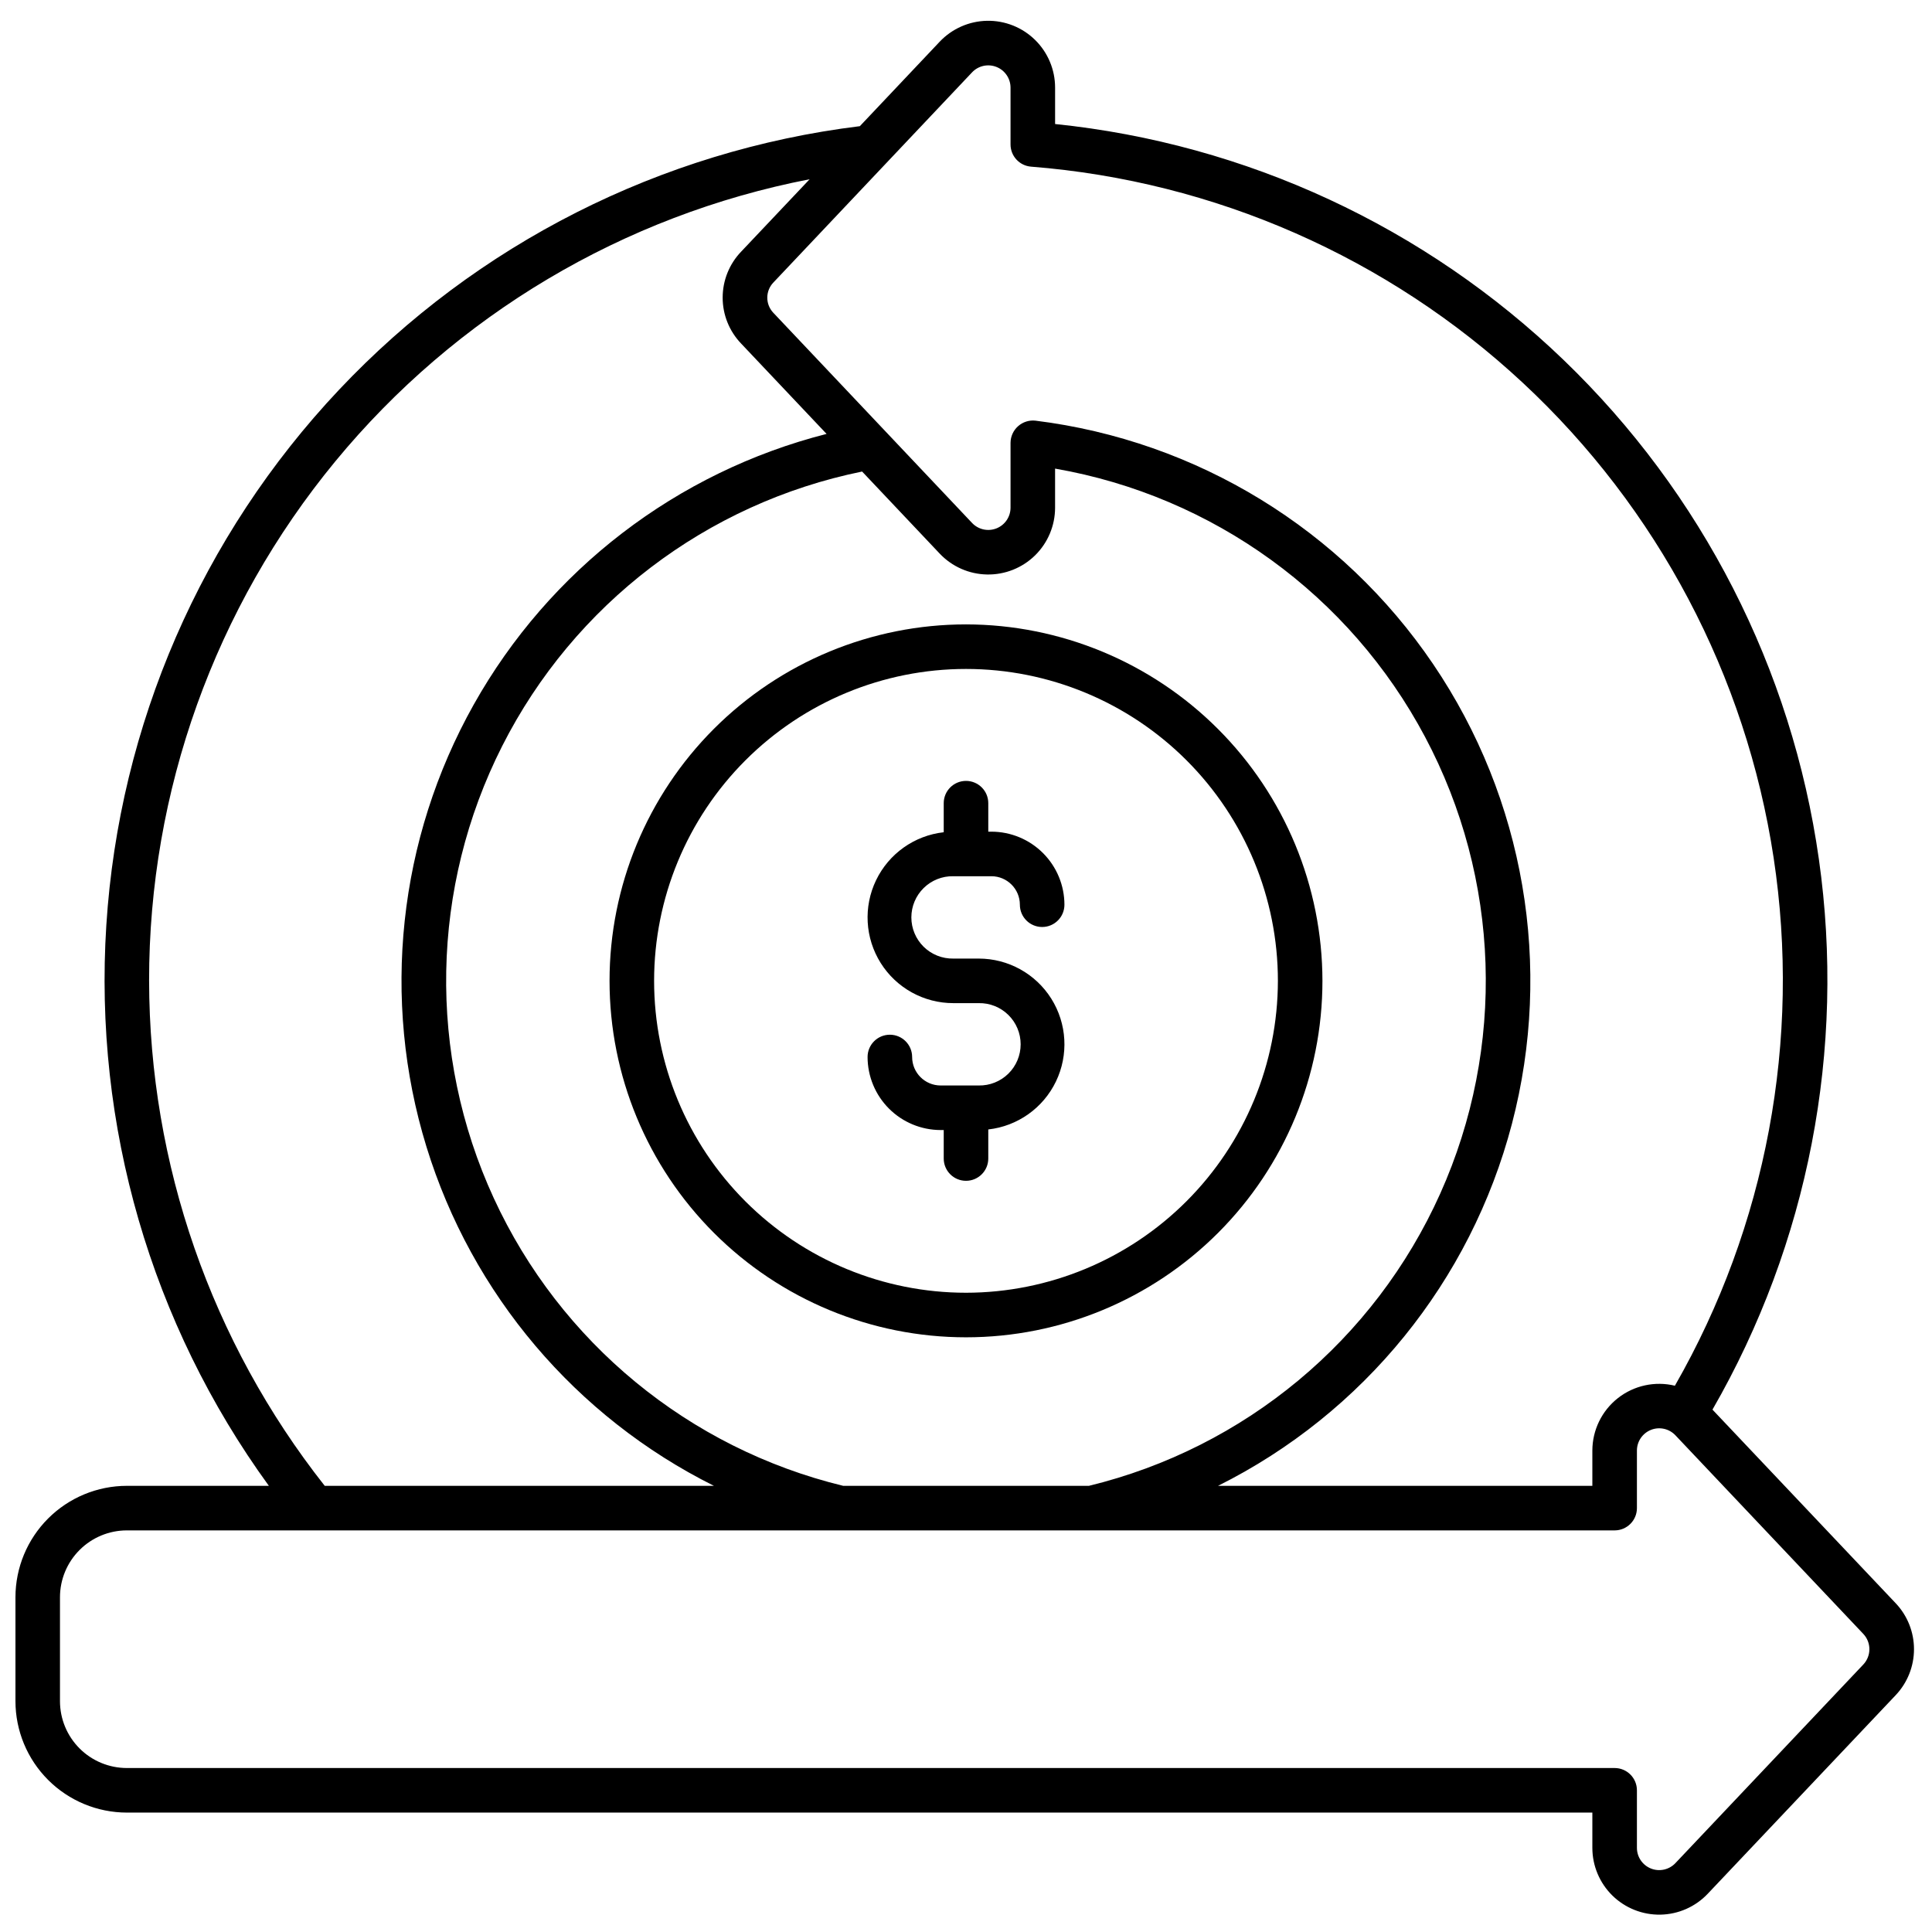
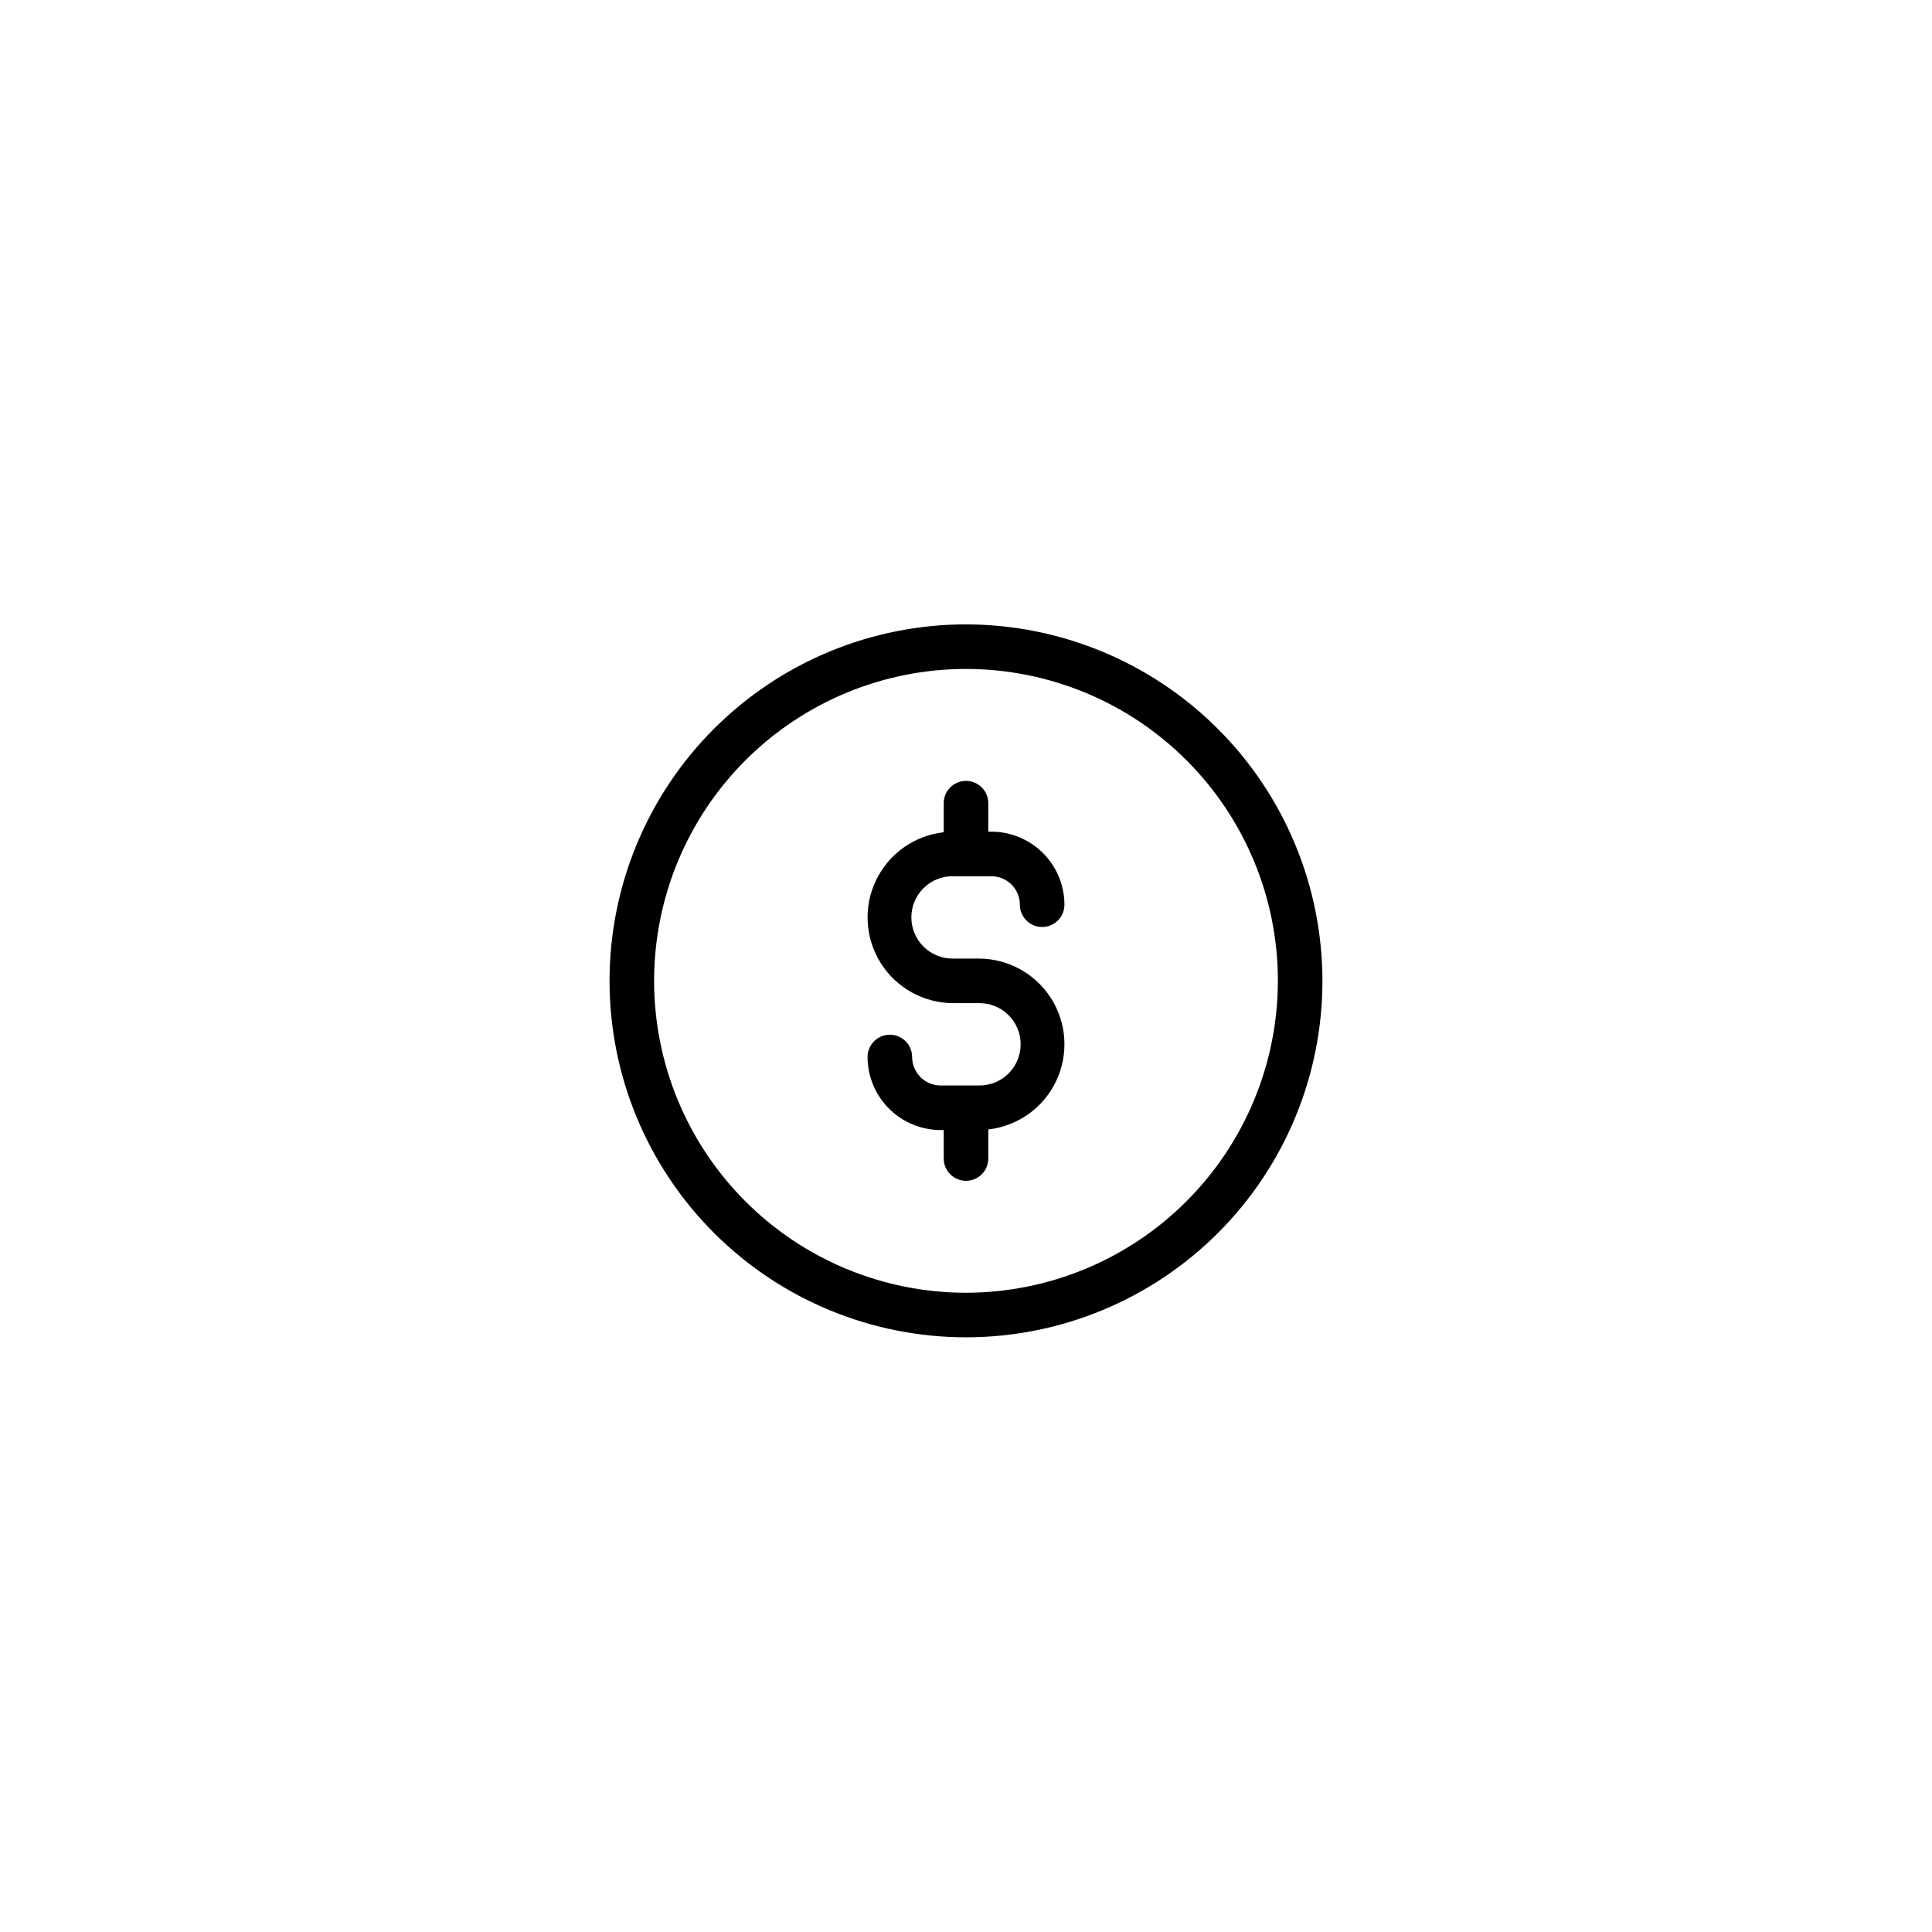
<svg xmlns="http://www.w3.org/2000/svg" width="800px" height="800px" version="1.1" viewBox="144 144 512 512">
  <defs>
    <clipPath id="a">
-       <path d="m148.09 149h503.81v502.9h-503.81z" />
-     </clipPath>
+       </clipPath>
  </defs>
  <g clip-path="url(#a)">
    <path d="m177.61 624.35h388.38v9.348c0 4.754 1.914 9.305 5.305 12.637 3.394 3.328 7.981 5.152 12.734 5.066 4.75-0.086 9.27-2.082 12.535-5.531l49.824-52.645c3.109-3.289 4.84-7.644 4.84-12.172 0-4.527-1.73-8.883-4.84-12.168l-48.566-51.32c25.418-44.113 35.348-95.465 28.199-145.88-7.148-50.406-30.957-96.977-67.641-132.28-36.684-35.309-84.125-57.324-134.77-62.539v-9.648c0-4.754-1.91-9.309-5.305-12.641-3.394-3.328-7.984-5.156-12.738-5.066-4.754 0.09-9.273 2.086-12.539 5.539l-21.164 22.387c-52.742 6.492-101.56 31.203-138.02 69.863-36.461 38.66-58.273 88.84-61.668 141.88-3.394 53.031 11.84 105.59 43.074 148.58h-37.637c-7.824 0.008-15.328 3.121-20.863 8.656-5.535 5.535-8.648 13.039-8.656 20.863v27.555c0.008 7.824 3.121 15.328 8.656 20.863 5.535 5.535 13.039 8.648 20.863 8.656zm223.99-461.17c1.656-1.762 4.223-2.332 6.473-1.441s3.727 3.066 3.727 5.484v15.035c-0.008 3.09 2.363 5.66 5.441 5.906 48.656 3.836 94.582 24.023 130.31 57.273 35.727 33.25 59.156 77.613 66.477 125.87 7.32 48.254-1.902 97.566-26.164 139.92-5.277-1.277-10.848-0.062-15.113 3.293-4.269 3.359-6.758 8.484-6.762 13.914v9.328h-99.203c38.578-19.258 66.965-54.227 77.891-95.938 10.926-41.711 3.32-86.105-20.863-121.8-24.184-35.695-62.594-59.223-105.38-64.543-1.676-0.195-3.356 0.336-4.621 1.453-1.266 1.117-1.996 2.719-2.012 4.406v17.199c0 2.418-1.477 4.59-3.723 5.484-2.246 0.891-4.809 0.324-6.469-1.434l-52.648-55.676c-2.172-2.262-2.16-5.832 0.023-8.078zm30.941 374.58h-65.094c-40.879-9.934-74.98-38.004-92.582-76.211-17.602-38.211-16.773-82.367 2.242-119.89 19.016-37.523 54.141-64.301 95.359-72.699l20.566 21.754c3.269 3.453 7.785 5.445 12.539 5.531 4.754 0.09 9.34-1.738 12.734-5.066 3.391-3.332 5.301-7.887 5.301-12.641v-10.355c41.906 7.293 78.098 33.535 98.047 71.102 19.953 37.566 21.434 82.242 4.012 121.05-17.422 38.805-51.793 67.387-93.125 77.434zm-249.03-133.82c-0.043-50.23 17.406-98.91 49.352-137.68 31.945-38.77 76.391-65.199 125.7-74.762l-18.145 19.18c-3.144 3.273-4.902 7.633-4.906 12.176-0.008 4.539 1.746 8.902 4.883 12.18l22.652 23.953v0.004c-39.664 10.105-73.457 36.023-93.496 71.715-20.039 35.695-24.574 78.039-12.547 117.16 12.027 39.129 39.562 71.617 76.188 89.891h-103.14c-30.074-38.133-46.461-85.262-46.539-133.82zm-23.617 163.34c0.004-4.695 1.871-9.195 5.191-12.516 3.32-3.32 7.824-5.191 12.52-5.195h394.29c3.262 0 5.906-2.644 5.906-5.902v-15.254c0-2.414 1.477-4.586 3.723-5.481 2.242-0.891 4.805-0.328 6.469 1.426l49.801 52.641c2.152 2.277 2.152 5.84 0 8.117l-49.801 52.641c-1.664 1.754-4.227 2.316-6.469 1.426-2.246-0.895-3.723-3.066-3.723-5.481v-15.254c0-3.258-2.644-5.902-5.906-5.902h-394.29c-4.695-0.004-9.199-1.871-12.52-5.191-3.32-3.324-5.188-7.824-5.191-12.52z" />
  </g>
  <path d="m400 309.47c-25.055 0-49.082 9.953-66.797 27.668-17.715 17.719-27.668 41.746-27.668 66.797 0 25.055 9.953 49.082 27.668 66.797 17.715 17.715 41.742 27.668 66.797 27.668 25.051 0 49.078-9.953 66.793-27.668 17.719-17.715 27.668-41.742 27.668-66.797-0.027-25.043-9.988-49.055-27.699-66.762-17.707-17.711-41.719-27.672-66.762-27.703zm0 177.12c-21.922 0-42.945-8.707-58.449-24.207-15.5-15.504-24.207-36.527-24.207-58.449s8.707-42.945 24.207-58.445c15.504-15.5 36.527-24.211 58.449-24.211s42.945 8.711 58.445 24.211 24.211 36.523 24.211 58.445c-0.027 21.914-8.742 42.926-24.238 58.422-15.496 15.492-36.504 24.211-58.418 24.234z" />
  <path d="m396.64 376.21h10.09c4.168 0.004 7.543 3.379 7.547 7.547 0 3.262 2.644 5.906 5.906 5.906 3.258 0 5.902-2.644 5.902-5.906-0.004-5.133-2.047-10.051-5.676-13.68-3.629-3.629-8.547-5.672-13.68-5.676h-0.824v-7.551c0-3.262-2.644-5.902-5.902-5.902-3.262 0-5.906 2.641-5.906 5.902v7.703c-7.766 0.871-14.539 5.676-17.93 12.715-3.391 7.039-2.926 15.328 1.23 21.945 4.16 6.617 11.43 10.633 19.242 10.629h6.723c2.93-0.059 5.762 1.066 7.852 3.121 2.094 2.051 3.269 4.859 3.269 7.789 0 2.934-1.176 5.738-3.269 7.793-2.09 2.051-4.922 3.176-7.852 3.121h-10.086c-4.168-0.004-7.547-3.383-7.551-7.551 0-3.258-2.644-5.902-5.902-5.902-3.262 0-5.906 2.644-5.906 5.902 0.004 5.133 2.047 10.055 5.676 13.684s8.551 5.668 13.684 5.676h0.82v7.551-0.004c0 3.262 2.644 5.906 5.906 5.906 3.258 0 5.902-2.644 5.902-5.906v-7.703c7.766-0.871 14.539-5.672 17.93-12.711 3.394-7.043 2.926-15.332-1.23-21.949-4.16-6.613-11.426-10.629-19.242-10.625h-6.723c-2.93 0.055-5.758-1.07-7.852-3.121-2.09-2.055-3.269-4.863-3.269-7.793 0-2.93 1.18-5.738 3.269-7.789 2.094-2.055 4.922-3.18 7.852-3.121z" />
</svg>